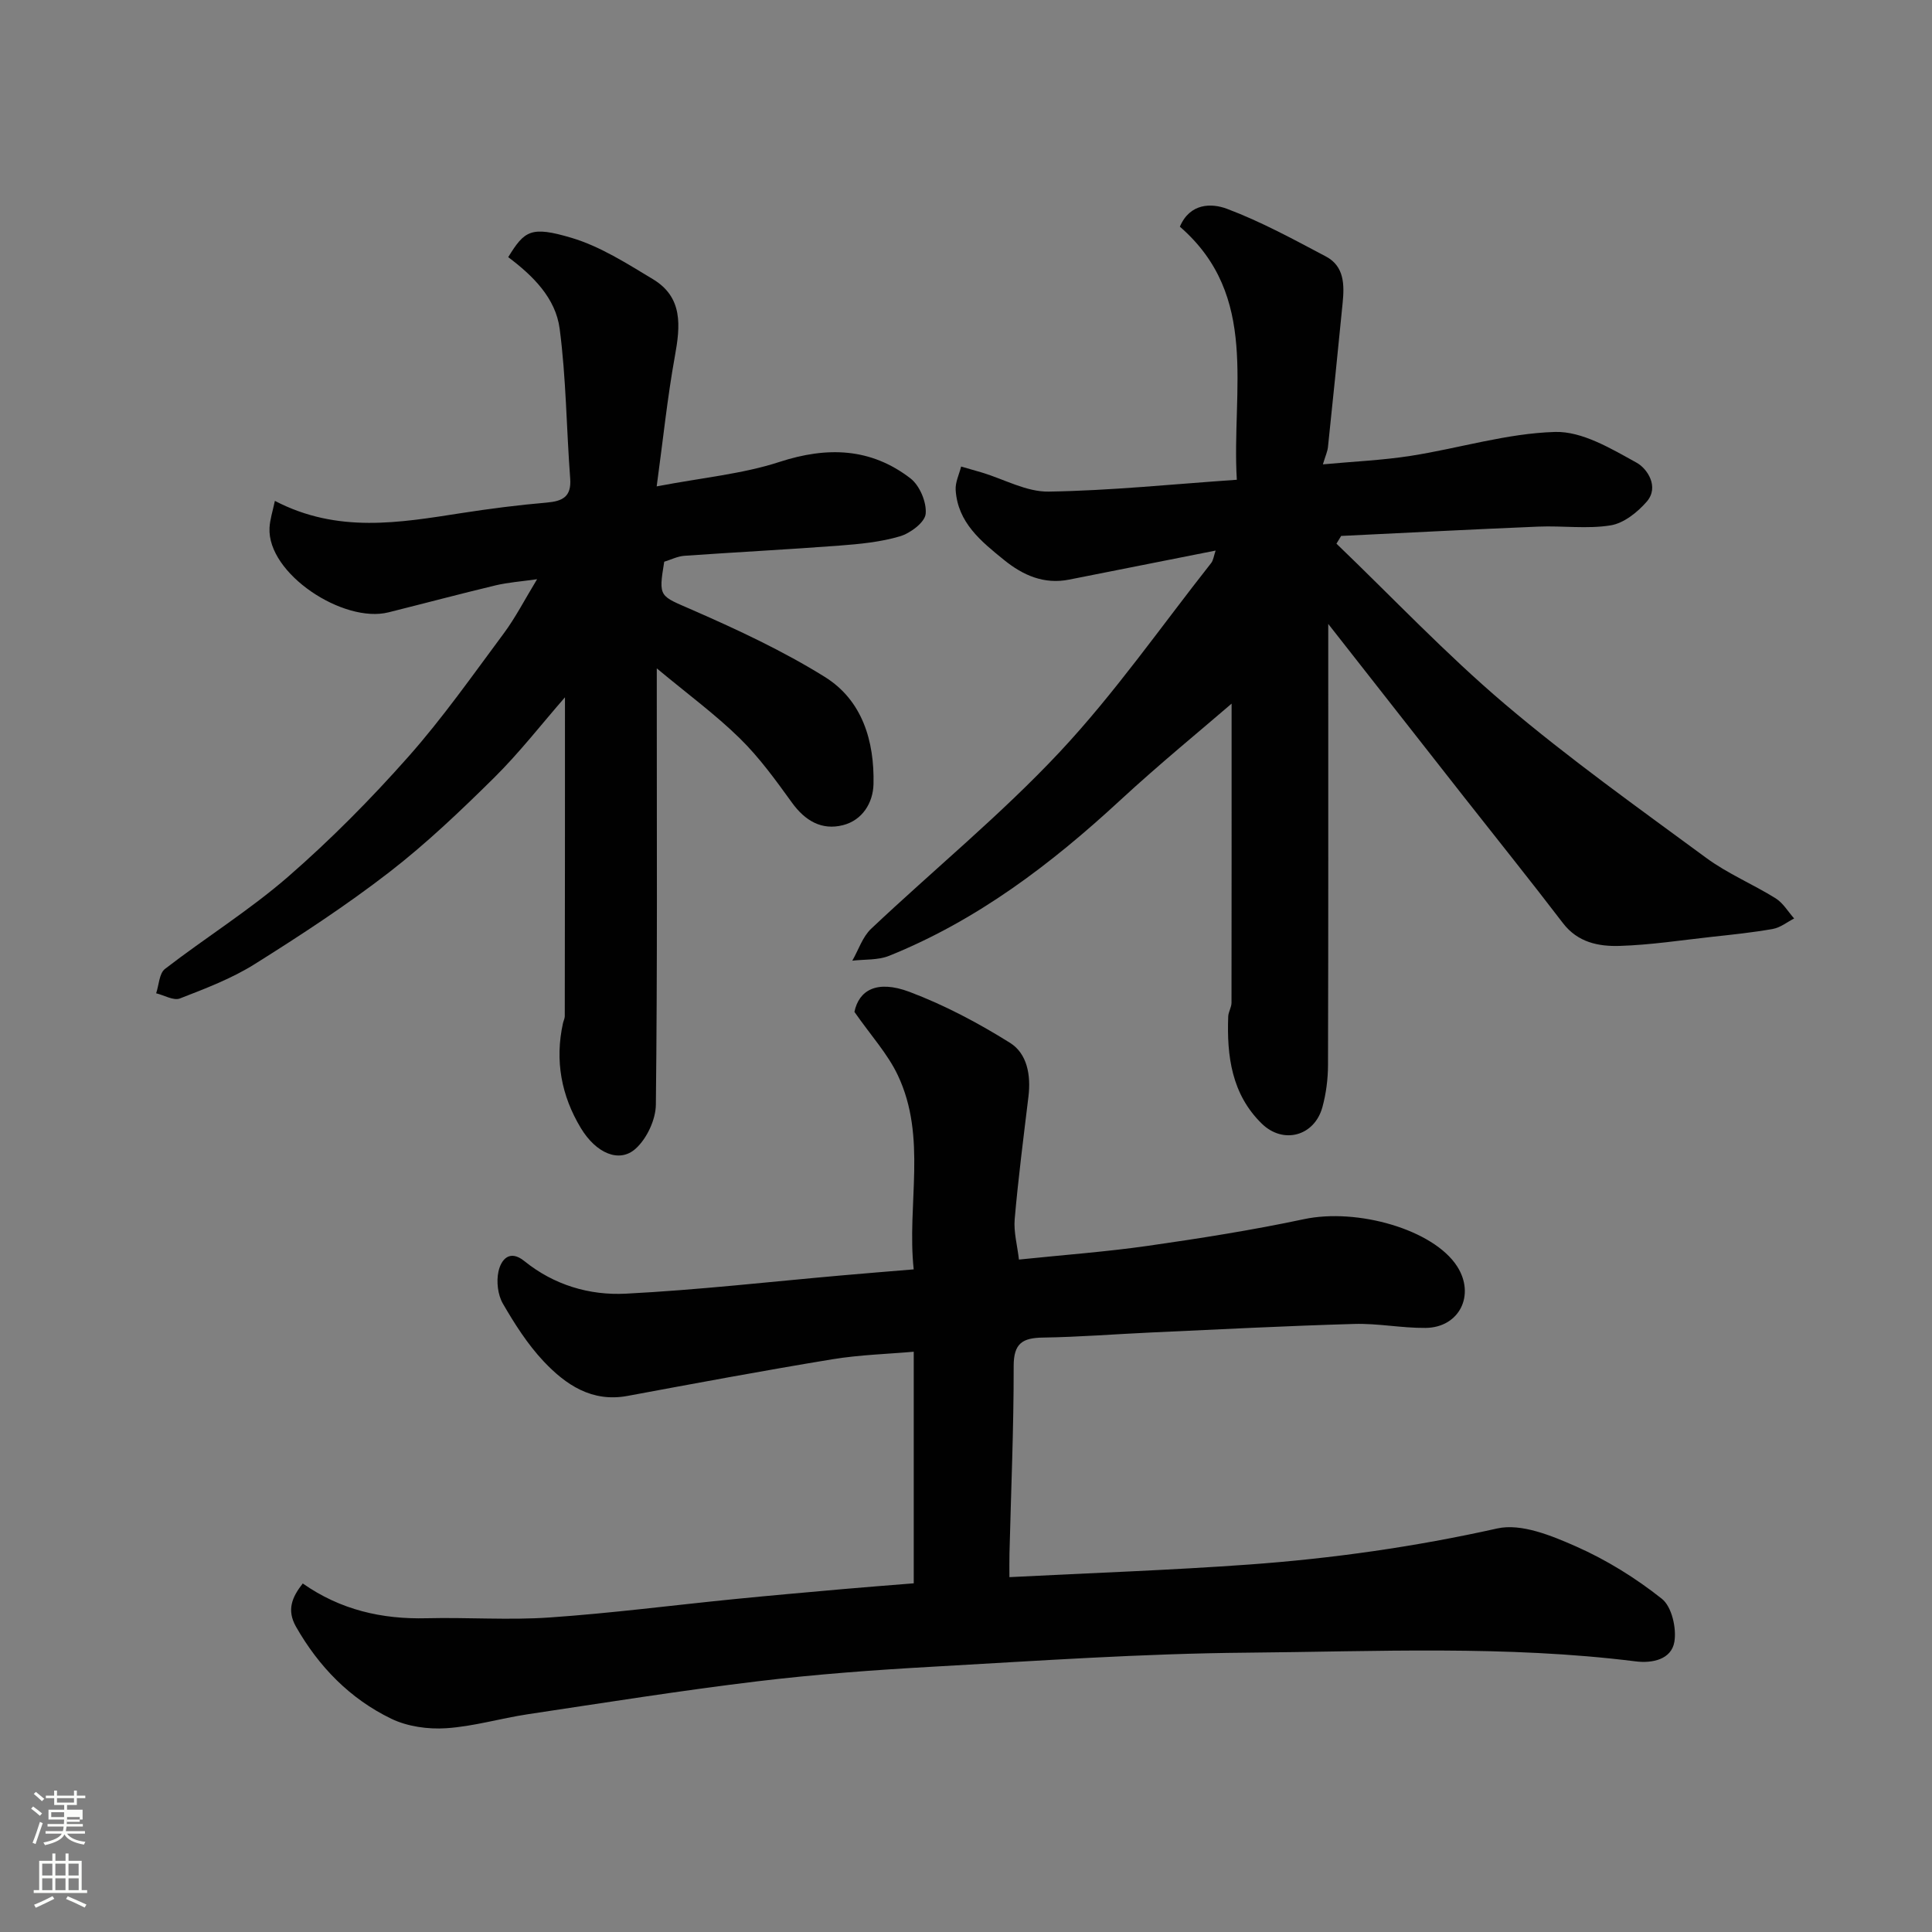
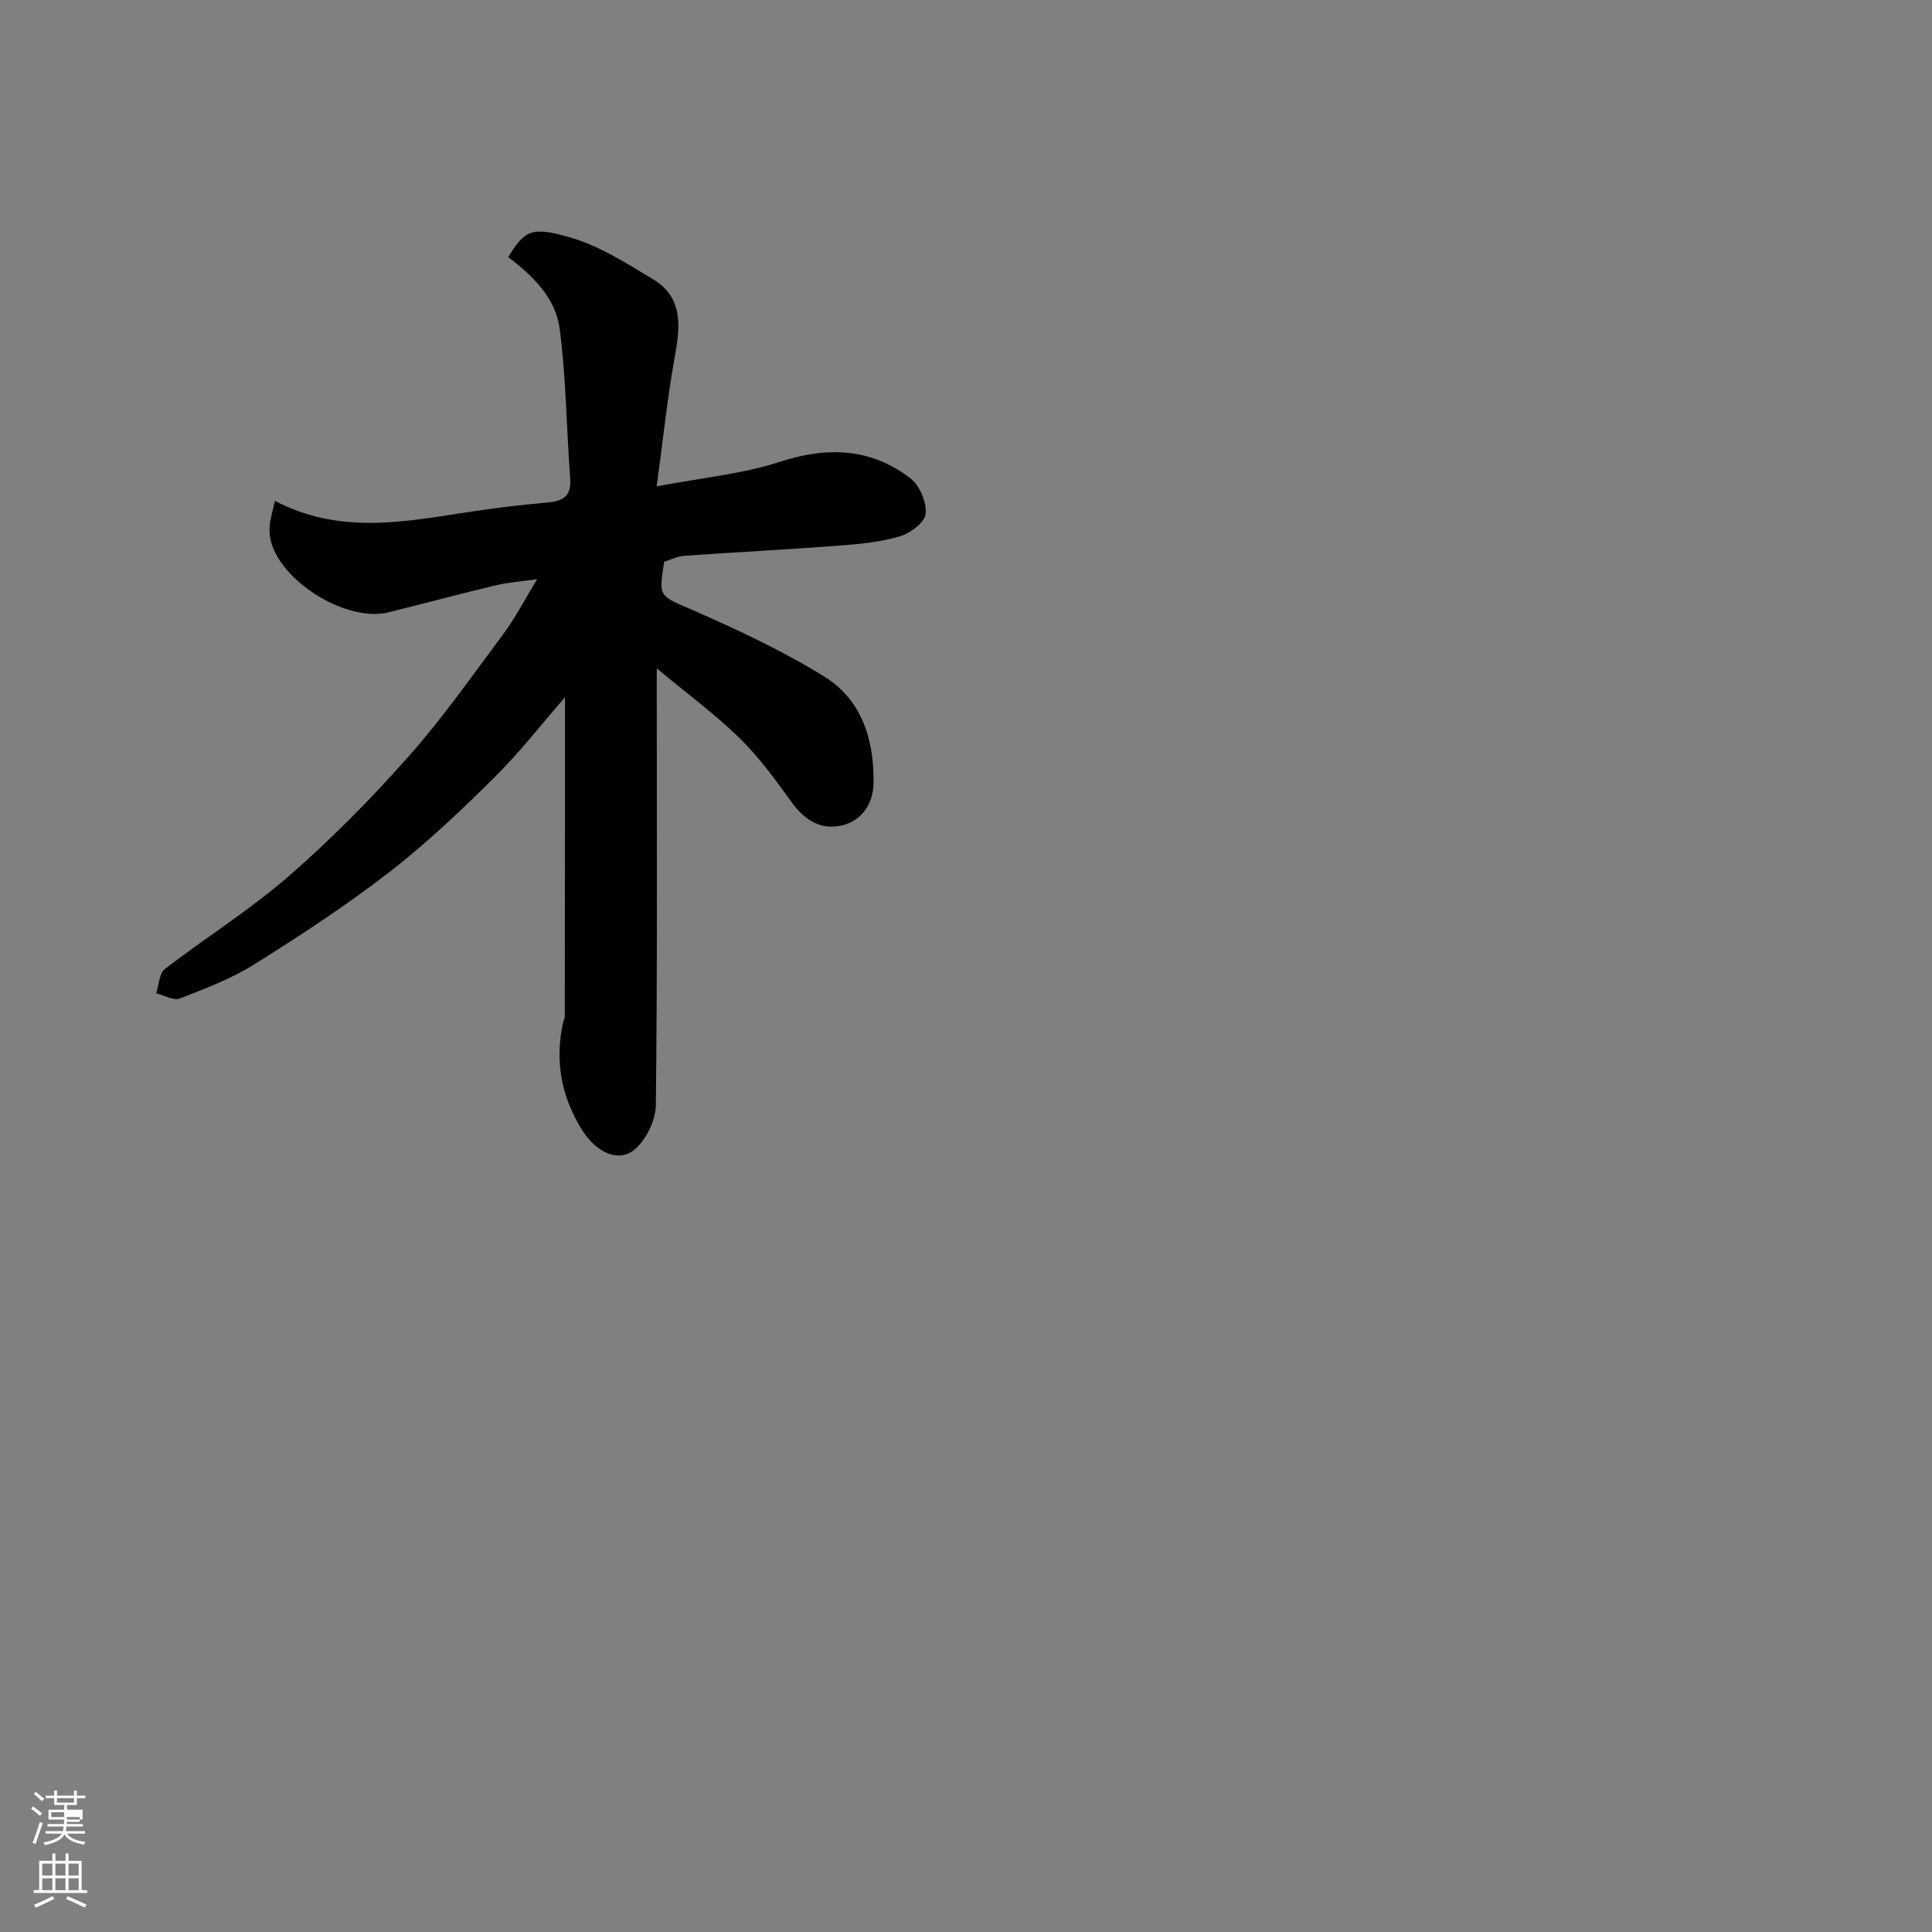
<svg xmlns="http://www.w3.org/2000/svg" enable-background="new 0 0 400 400" viewBox="0 0 400 400">
  <rect x="0" y="0" width="400" height="400" fill="#808080" stroke="none" />
  <path d="m6.44 374.46.42-.45c.65.47 1.27.95 1.85 1.44l-.45.49c-.65-.56-1.25-1.06-1.82-1.48m.93 7.33-.63-.26c.55-1.36 1.05-2.8 1.52-4.33.19.1.38.19.59.27-.46 1.29-.95 2.73-1.48 4.32m-.38-10.38.44-.42c.43.34 1.01.82 1.74 1.44l-.49.49c-.53-.51-1.09-1.01-1.69-1.51m2.5.35h1.72v-1.04h.59v1.04h3.52v-1.04h.59v1.04h1.75v.53h-1.75v1.42h-2.03v.97h3.22v2.03h-3.24c0 .35-.01.66-.03.93h3.32v.53h-3.37c-.03.27-.08.58-.15.94h3.96v.53h-3.71c.67.92 1.93 1.48 3.79 1.68-.13.24-.23.44-.29.59-2.13-.38-3.48-1.08-4.04-2.12-.43.97-1.77 1.72-4.03 2.23-.09-.19-.2-.37-.33-.55 2.1-.42 3.37-1.03 3.81-1.83h-3.36v-.53h3.58c.08-.29.13-.61.16-.94h-3.33v-.53h3.39c.02-.27.04-.58.04-.93h-3.23v-2.03h3.25v-.97h-2.07v-1.42h-1.73zm1.12 3.44v1h2.65c.01-.3.02-.44.01-.4v-.25-.35zm1.19-2h3.52v-.91h-3.52zm4.71 3h-2.63v.59c0 .15-.01.28-.01.4h2.64v-1.99z" fill="#fbfcfa" />
  <path d="m13.56 383.74h.63v1.52h2.72v6.07h1.13v.6h-11.06v-.6h1.13v-6.07h2.73v-1.52h.63v1.52h2.1v-1.52zm-2.69 8.83.38.56c-1.24.63-2.53 1.25-3.85 1.85-.1-.21-.21-.42-.34-.63 1.36-.55 2.63-1.15 3.81-1.78m-2.13-4.27h2.1v-2.45h-2.1zm0 3.04h2.1v-2.46h-2.1zm2.72-3.04h2.1v-2.45h-2.1zm0 3.04h2.1v-2.46h-2.1zm6.07 3.6c-1.41-.71-2.7-1.3-3.86-1.78l.35-.56c1.45.62 2.75 1.19 3.88 1.72zm-1.25-9.09h-2.1v2.45h2.1zm-2.09 5.49h2.1v-2.46h-2.1z" fill="#fbfcfa" />
  <g fill="#010101">
-     <path d="m62.68 327.84c7.82 5.48 16.39 7.43 25.65 7.2 8.49-.21 17.02.43 25.48-.16 12.76-.88 25.47-2.53 38.2-3.8 7.52-.75 15.06-1.41 22.59-2.08 4.58-.41 9.17-.75 14.58-1.19 0-15.71 0-31.4 0-47.95-5.3.47-11.16.63-16.89 1.57-14.16 2.33-28.27 4.96-42.37 7.58-7.39 1.37-12.79-2.31-17.36-7.15-3.32-3.53-6.01-7.75-8.45-11.97-1.05-1.82-1.36-4.55-.91-6.63.55-2.49 2.31-4.64 5.37-2.16 6.13 4.95 13.47 7.13 21.01 6.74 14.92-.76 29.8-2.47 44.69-3.78 4.73-.42 9.47-.8 14.9-1.25-1.44-13.54 2.82-27.3-3.29-40.2-2.09-4.42-5.55-8.19-8.98-13.11.91-4.41 4.55-6.72 11.41-4.14 7.24 2.73 14.22 6.43 20.79 10.54 3.59 2.24 4.36 6.74 3.83 11.12-1.02 8.45-2.11 16.91-2.85 25.39-.23 2.68.55 5.45.88 8.37 9.22-.96 18-1.6 26.69-2.84 10.81-1.55 21.62-3.25 32.3-5.52 11.06-2.36 26.83 2.14 31.73 9.76 3.81 5.93.48 12.68-6.53 12.75-4.93.05-9.88-.97-14.8-.82-14.04.4-28.07 1.13-42.11 1.77-7.43.34-14.85.94-22.28 1.05-4.23.06-6.1 1.15-6.09 5.91.02 12.93-.55 25.86-.87 38.79-.04 1.64-.01 3.28-.01 4.9 16.8-.86 33.23-1.43 49.61-2.61 17.29-1.25 34.4-3.68 51.39-7.47 4.96-1.11 11.26 1.49 16.35 3.74 6.3 2.79 12.34 6.54 17.74 10.83 2.04 1.62 3.06 6.08 2.58 8.91-.62 3.63-4.53 4.48-8.02 4.04-26.79-3.35-53.71-2.03-80.56-1.8-21.64.18-43.27 1.69-64.89 2.9-12.15.68-24.31 1.57-36.39 3.03-15.89 1.92-31.71 4.44-47.55 6.82-5.64.85-11.2 2.52-16.86 2.89-3.76.25-8.01-.34-11.37-1.96-8.55-4.13-15.02-10.77-19.75-19.08-1.93-3.43-.83-6.08 1.41-8.93z" />
-     <path d="m254.99 145.68c-6.16 5.32-14.89 12.45-23.15 20.08-14.29 13.2-29.59 24.82-47.78 32.14-2.3.92-5.05.7-7.6 1 1.28-2.23 2.12-4.93 3.9-6.61 12.99-12.26 26.9-23.63 39.07-36.63 11.38-12.16 20.99-25.98 31.33-39.09.46-.59.54-1.48.92-2.58-10.27 2.03-20.3 4.01-30.32 6.01-5.21 1.04-9.57-.9-13.45-4.04-4.74-3.84-9.63-7.74-10.05-14.52-.1-1.59.73-3.23 1.13-4.85 1.44.42 2.89.82 4.33 1.25 4.6 1.39 9.22 4.02 13.8 3.94 12.79-.2 25.57-1.53 38.95-2.45-1.11-18.67 4.76-38.03-11.79-52.4 2.09-4.91 6.56-4.9 9.75-3.7 7.07 2.66 13.79 6.33 20.5 9.88 3.81 2.02 3.82 5.87 3.45 9.6-.98 9.95-2 19.91-3.04 29.85-.1.94-.53 1.85-1.05 3.58 6.32-.59 12.33-.84 18.24-1.77 9.97-1.56 19.83-4.65 29.81-4.94 5.63-.17 11.66 3.47 16.96 6.4 2.1 1.17 4.71 4.96 2.03 8.04-1.91 2.2-4.75 4.46-7.46 4.9-4.87.79-9.97.05-14.96.26-13.62.56-27.23 1.28-40.84 1.93-.32.53-.65 1.07-.97 1.6 11.58 11.12 22.64 22.84 34.86 33.21 13.32 11.3 27.61 21.48 41.7 31.85 4.44 3.27 9.67 5.44 14.37 8.37 1.54.96 2.57 2.76 3.83 4.17-1.46.75-2.84 1.88-4.38 2.16-4.18.75-8.41 1.18-12.63 1.64-6.35.7-12.71 1.68-19.08 1.88-4.37.14-8.71-.7-11.78-4.72-6.76-8.84-13.73-17.52-20.61-26.27-8.99-11.45-17.97-22.91-27.98-35.67v6.36c0 28.32.03 56.64-.05 84.96-.01 2.91-.39 5.91-1.16 8.72-1.64 6-8.11 7.77-12.57 3.4-6.22-6.09-7.24-13.98-6.93-22.18.04-.95.68-1.89.68-2.84.03-21.89.02-43.81.02-61.92z" />
+     <path d="m62.68 327.84z" />
    <path d="m116.97 144.37c-4.88 5.59-9.44 11.48-14.69 16.67-6.92 6.84-14.02 13.61-21.7 19.55-8.88 6.86-18.33 13.05-27.85 19.02-4.78 3-10.19 5.05-15.48 7.11-1.31.51-3.26-.67-4.92-1.07.58-1.72.63-4.12 1.82-5.04 8.4-6.48 17.48-12.14 25.47-19.07 8.83-7.68 17.13-16.07 24.89-24.83 7.14-8.05 13.37-16.94 19.81-25.6 2.41-3.25 4.28-6.91 6.88-11.19-3.38.48-6.01.66-8.54 1.26-7.43 1.78-14.82 3.75-22.23 5.6-9.33 2.34-25.12-8-24.63-17.5.09-1.76.68-3.5 1.11-5.58 13.02 6.79 25.85 4.51 38.69 2.52 5.82-.9 11.68-1.66 17.55-2.16 3.33-.29 5.19-1.19 4.9-5.01-.78-10.33-.83-20.75-2.18-31-.84-6.35-5.52-10.96-10.65-14.81 3.38-5.49 4.69-6.5 13.1-4 5.95 1.77 11.46 5.31 16.86 8.56 6.27 3.77 5.68 9.71 4.54 15.99-1.54 8.48-2.42 17.08-3.76 26.91 9.58-1.83 17.78-2.57 25.41-5.06 9.89-3.22 18.91-2.93 27.14 3.41 1.91 1.48 3.37 4.96 3.14 7.34-.17 1.76-3.17 4.01-5.33 4.65-4.02 1.19-8.31 1.6-12.53 1.92-10.69.81-21.4 1.36-32.09 2.11-1.42.1-2.79.81-4.18 1.23-1.22 7.48-1.01 6.98 5.92 10.02 9.35 4.1 18.69 8.45 27.33 13.83 7.79 4.85 10.28 13.31 10.08 22.19-.09 3.88-2.3 7.48-6.32 8.5-4.4 1.12-7.85-.9-10.57-4.67-3.35-4.64-6.76-9.36-10.83-13.34-5-4.9-10.7-9.08-17.15-14.45v6.37c0 27.99.13 55.98-.19 83.97-.04 3.12-1.89 7.06-4.22 9.13-3.37 3-8.16.92-11.31-4.29-4.05-6.71-5.41-13.99-3.7-21.73.11-.48.36-.95.37-1.42.04-21.88.04-43.75.04-66.04z" />
  </g>
</svg>